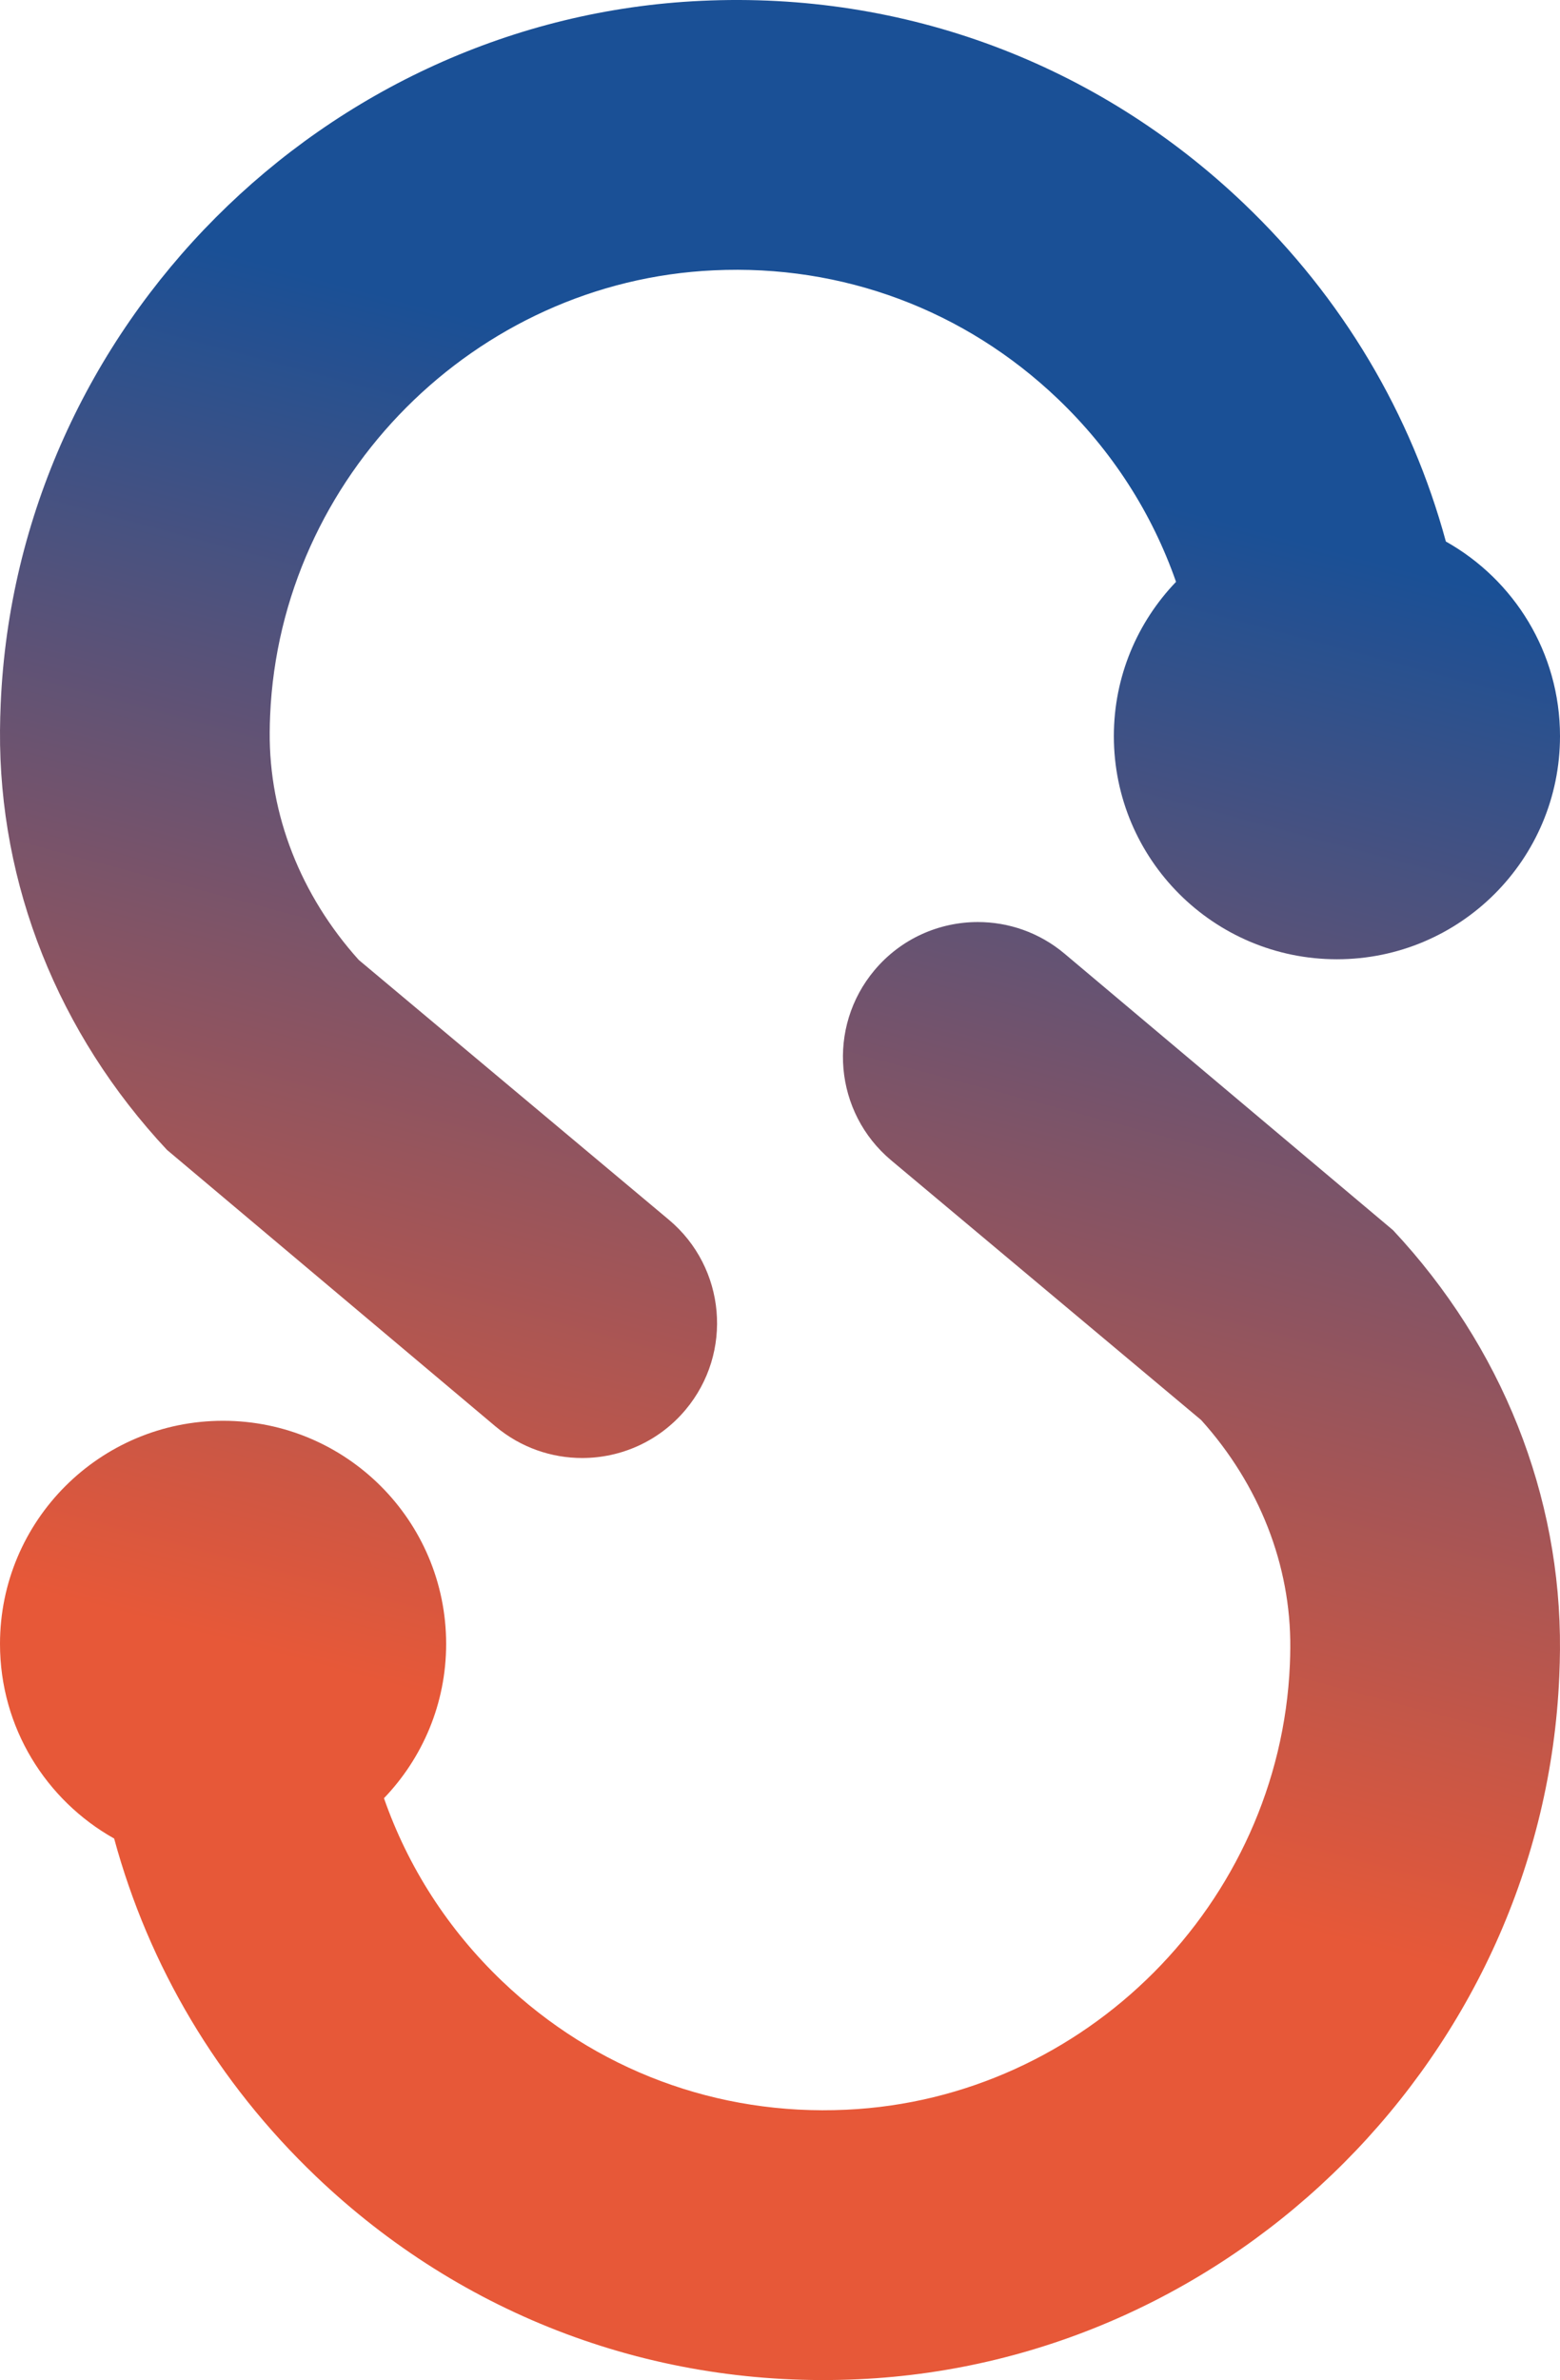
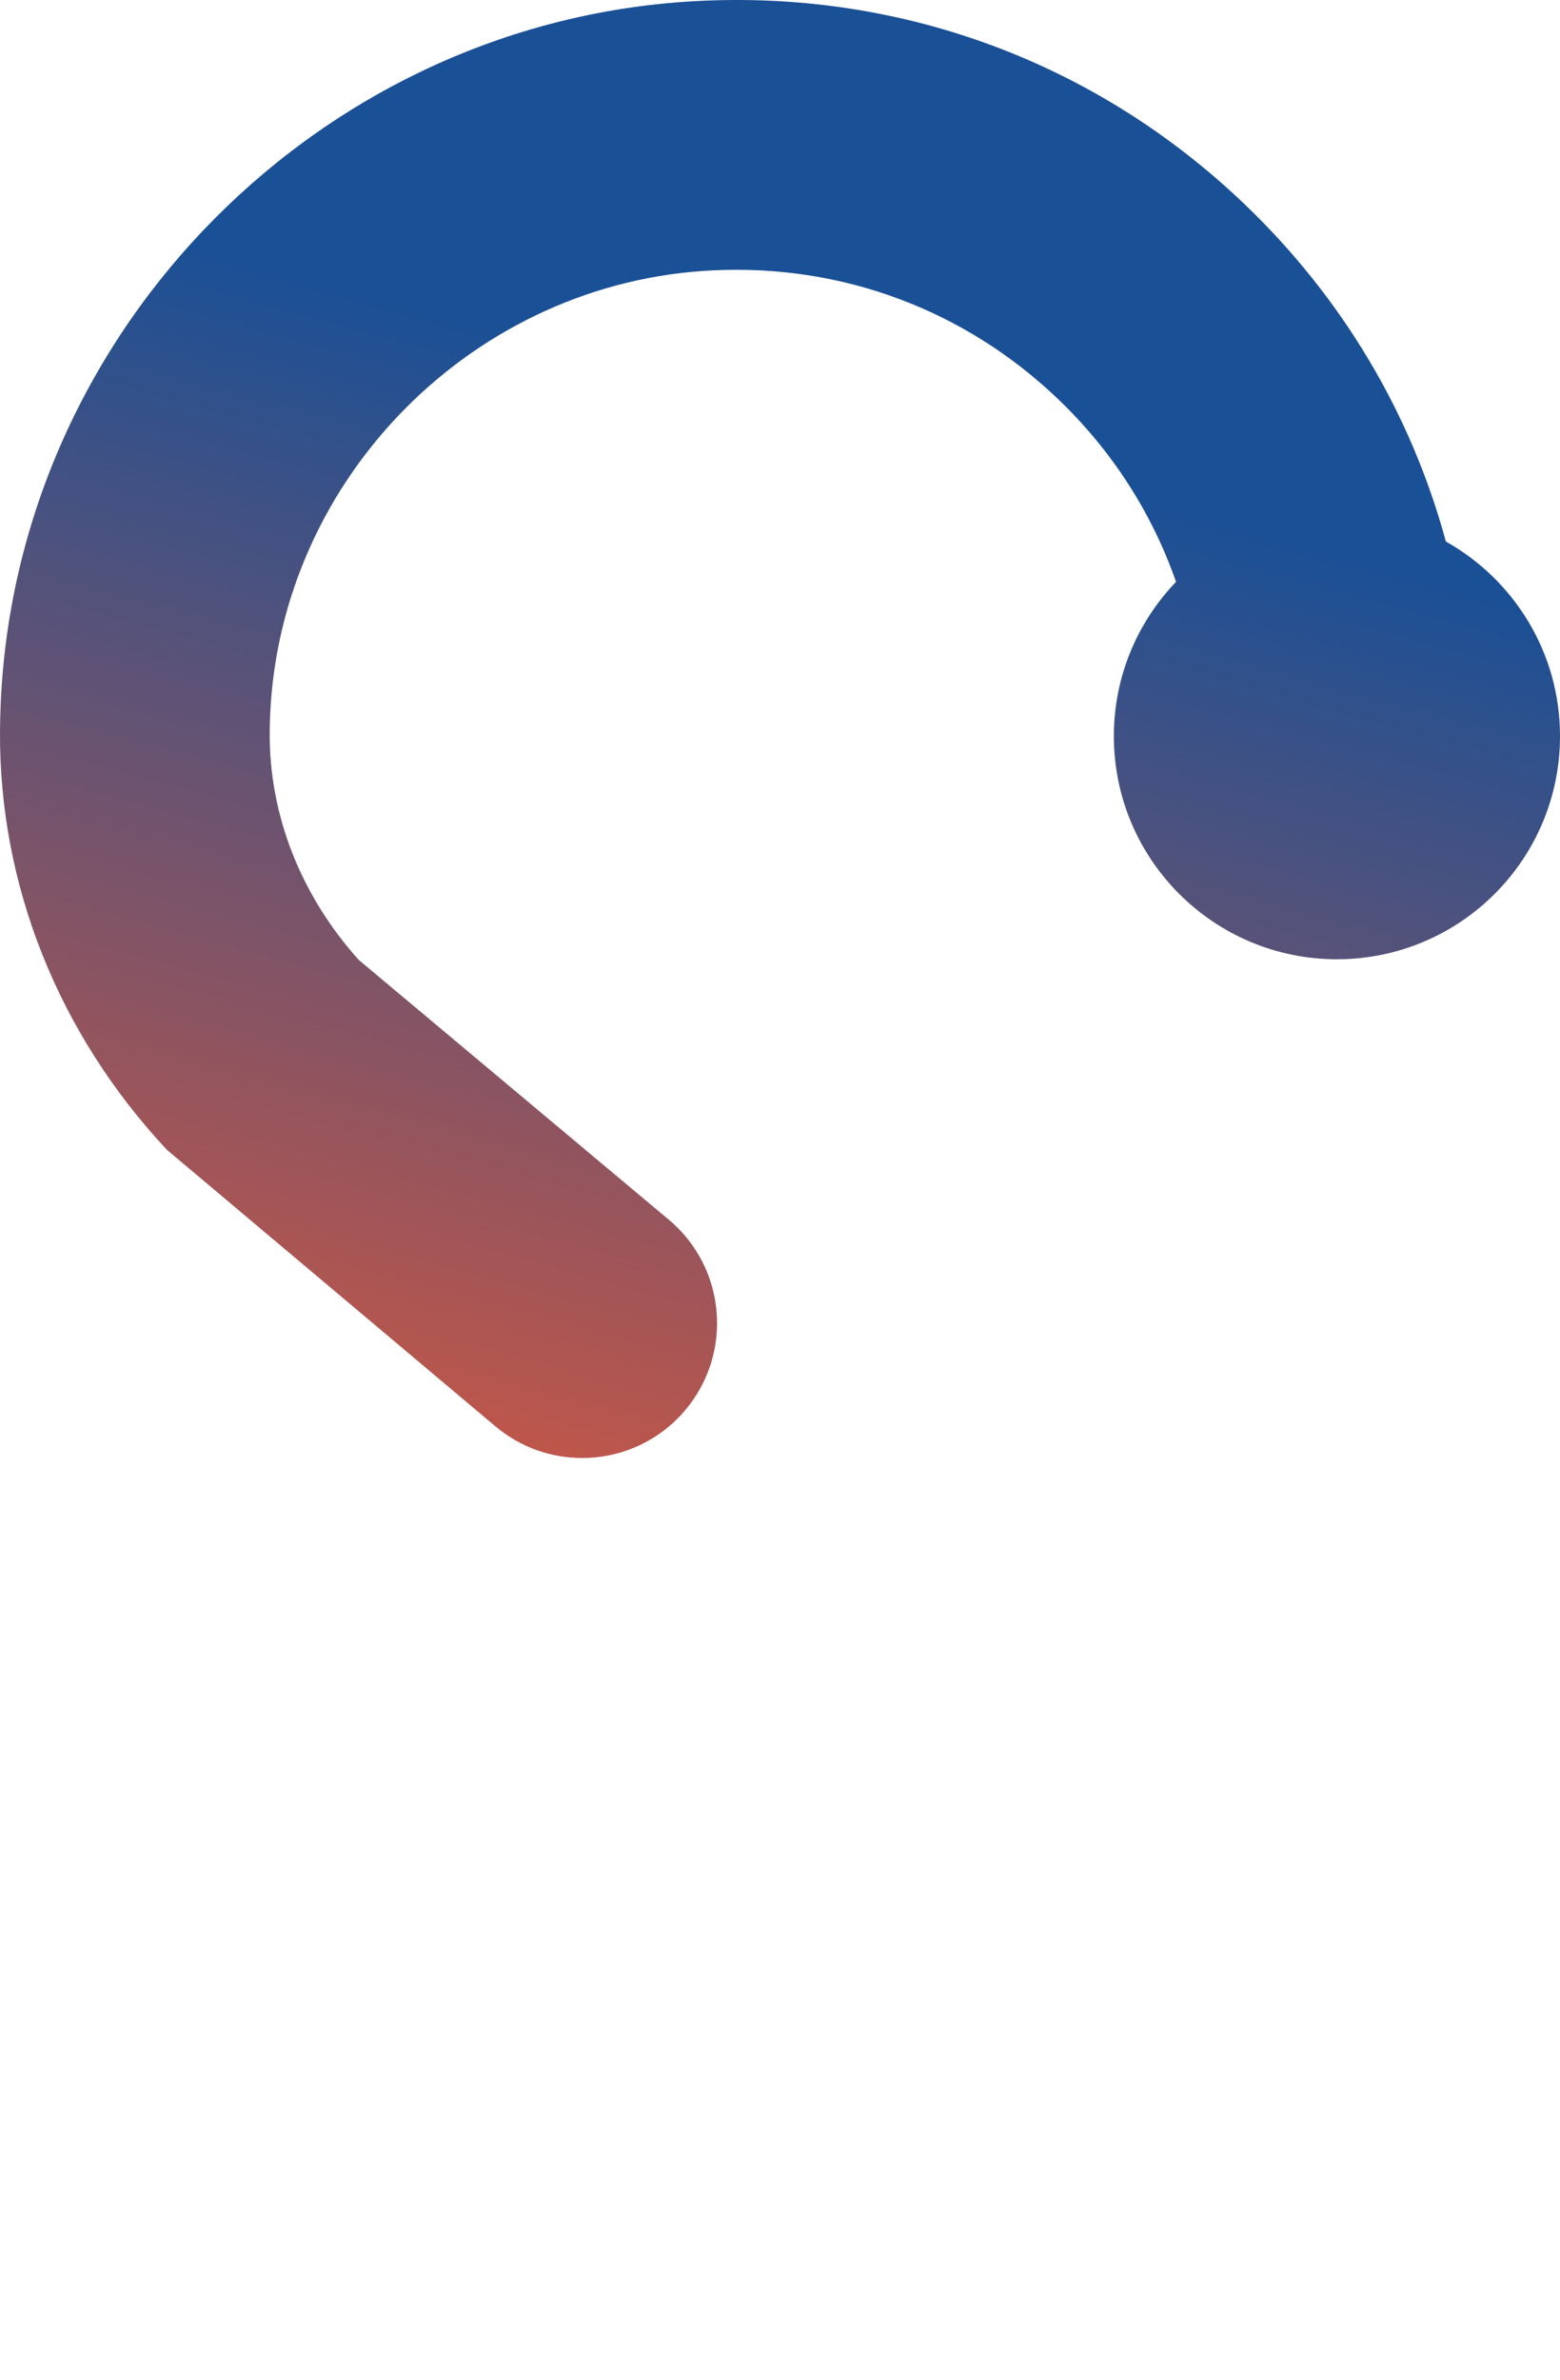
<svg xmlns="http://www.w3.org/2000/svg" xmlns:xlink="http://www.w3.org/1999/xlink" id="Calque_2" viewBox="0 0 1556.13 2373.47">
  <defs>
    <style>.cls-1{fill:url(#Dégradé_sans_nom_1003-2);}.cls-2{fill:url(#Dégradé_sans_nom_1003);}</style>
    <linearGradient id="Dégradé_sans_nom_1003" x1="504.02" y1="1723.89" x2="853.39" y2="419.58" gradientUnits="userSpaceOnUse">
      <stop offset="0" stop-color="#e75838" />
      <stop offset=".72" stop-color="#55527a" />
      <stop offset="1" stop-color="#1a5096" />
    </linearGradient>
    <linearGradient id="Dégradé_sans_nom_1003-2" x1="749.87" y1="1777.96" x2="1099.24" y2="473.65" xlink:href="#Dégradé_sans_nom_1003" />
  </defs>
  <g id="Calque_3">
    <path class="cls-2" d="M494.41,1422.58c25.2,21.11,55.83,31.39,86.3,31.39,38.44,0,76.57-16.38,103.19-48.14,47.68-56.95,40.2-141.81-16.75-189.5l-309.26-259.03c-57.99-64.48-89.49-144.8-88.85-227.04,.02-5.46,.16-10.97,.41-16.75,10.17-238.01,204.53-433.01,442.49-443.93,128.55-6.1,250.51,39.61,343.24,128.14,54.2,51.76,94.05,114.09,117.93,182.51-38.34,39.98-62.02,94.11-62.02,153.86,0,122.88,99.64,222.52,222.52,222.52s222.52-99.64,222.52-222.52c0-83.39-45.96-155.97-113.86-194.08-34.54-127.17-103.01-242.98-201.28-336.84C1094.57,63.29,902.18-8.67,699.58,.83,323.73,18.09,16.74,326.09,.7,701.82c-.39,8.95-.62,17.85-.69,26.57-1.15,153.75,57.99,302.3,166.55,418.32l327.84,275.87Z" />
-     <path class="cls-1" d="M1061.72,950.88c-25.2-21.11-55.83-31.39-86.3-31.39-38.44,0-76.57,16.38-103.19,48.14-47.68,56.95-40.2,141.81,16.75,189.5l309.26,259.03c57.99,64.48,89.49,144.8,88.85,227.04-.02,5.46-.16,10.97-.41,16.75-10.17,238.01-204.53,433.01-442.49,443.93-128.55,6.1-250.51-39.61-343.24-128.14-54.2-51.76-94.05-114.09-117.93-182.51,38.34-39.98,62.02-94.11,62.02-153.86,0-122.88-99.64-222.52-222.52-222.52S0,1516.49,0,1639.37C0,1722.76,45.96,1795.34,113.86,1833.45c34.54,127.17,103.01,242.98,201.28,336.84,146.43,139.89,338.81,211.85,541.41,202.35,375.85-17.26,682.84-325.25,698.87-700.99,.39-8.95,.62-17.85,.69-26.57,1.15-153.75-57.99-302.3-166.55-418.32l-327.84-275.87Z" />
  </g>
</svg>